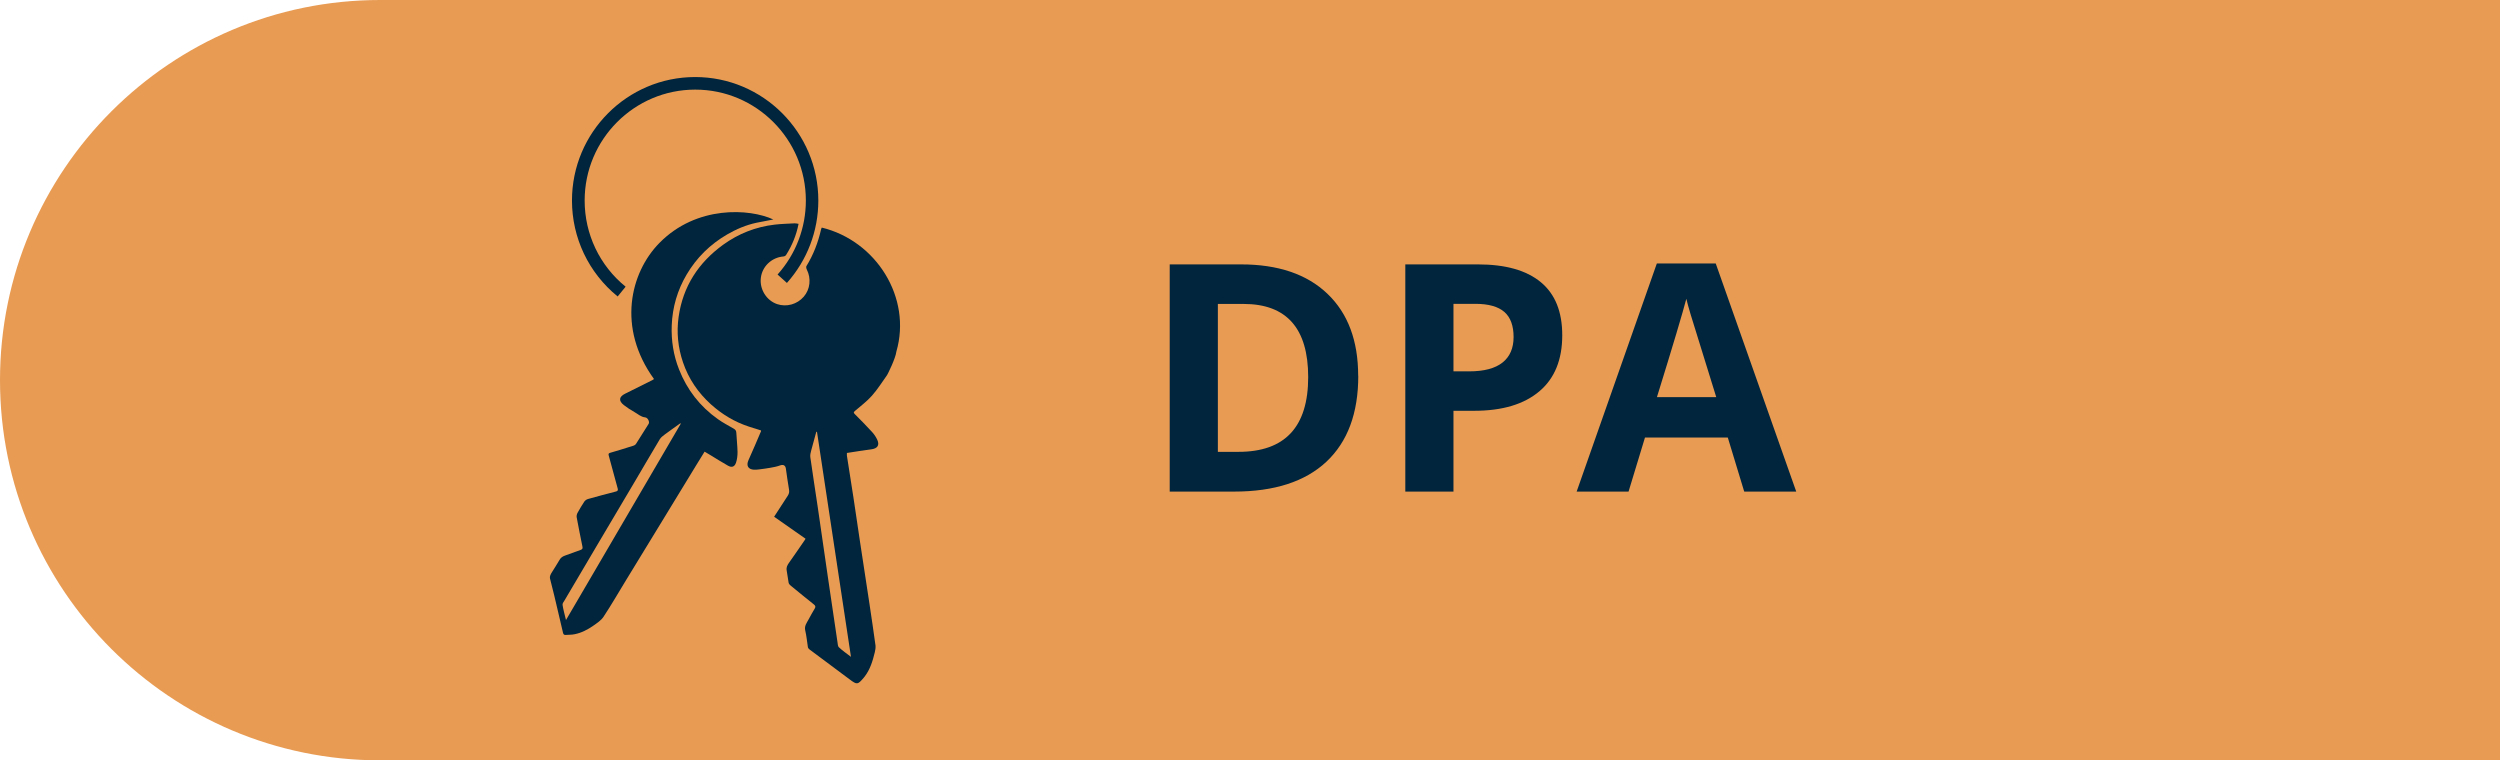
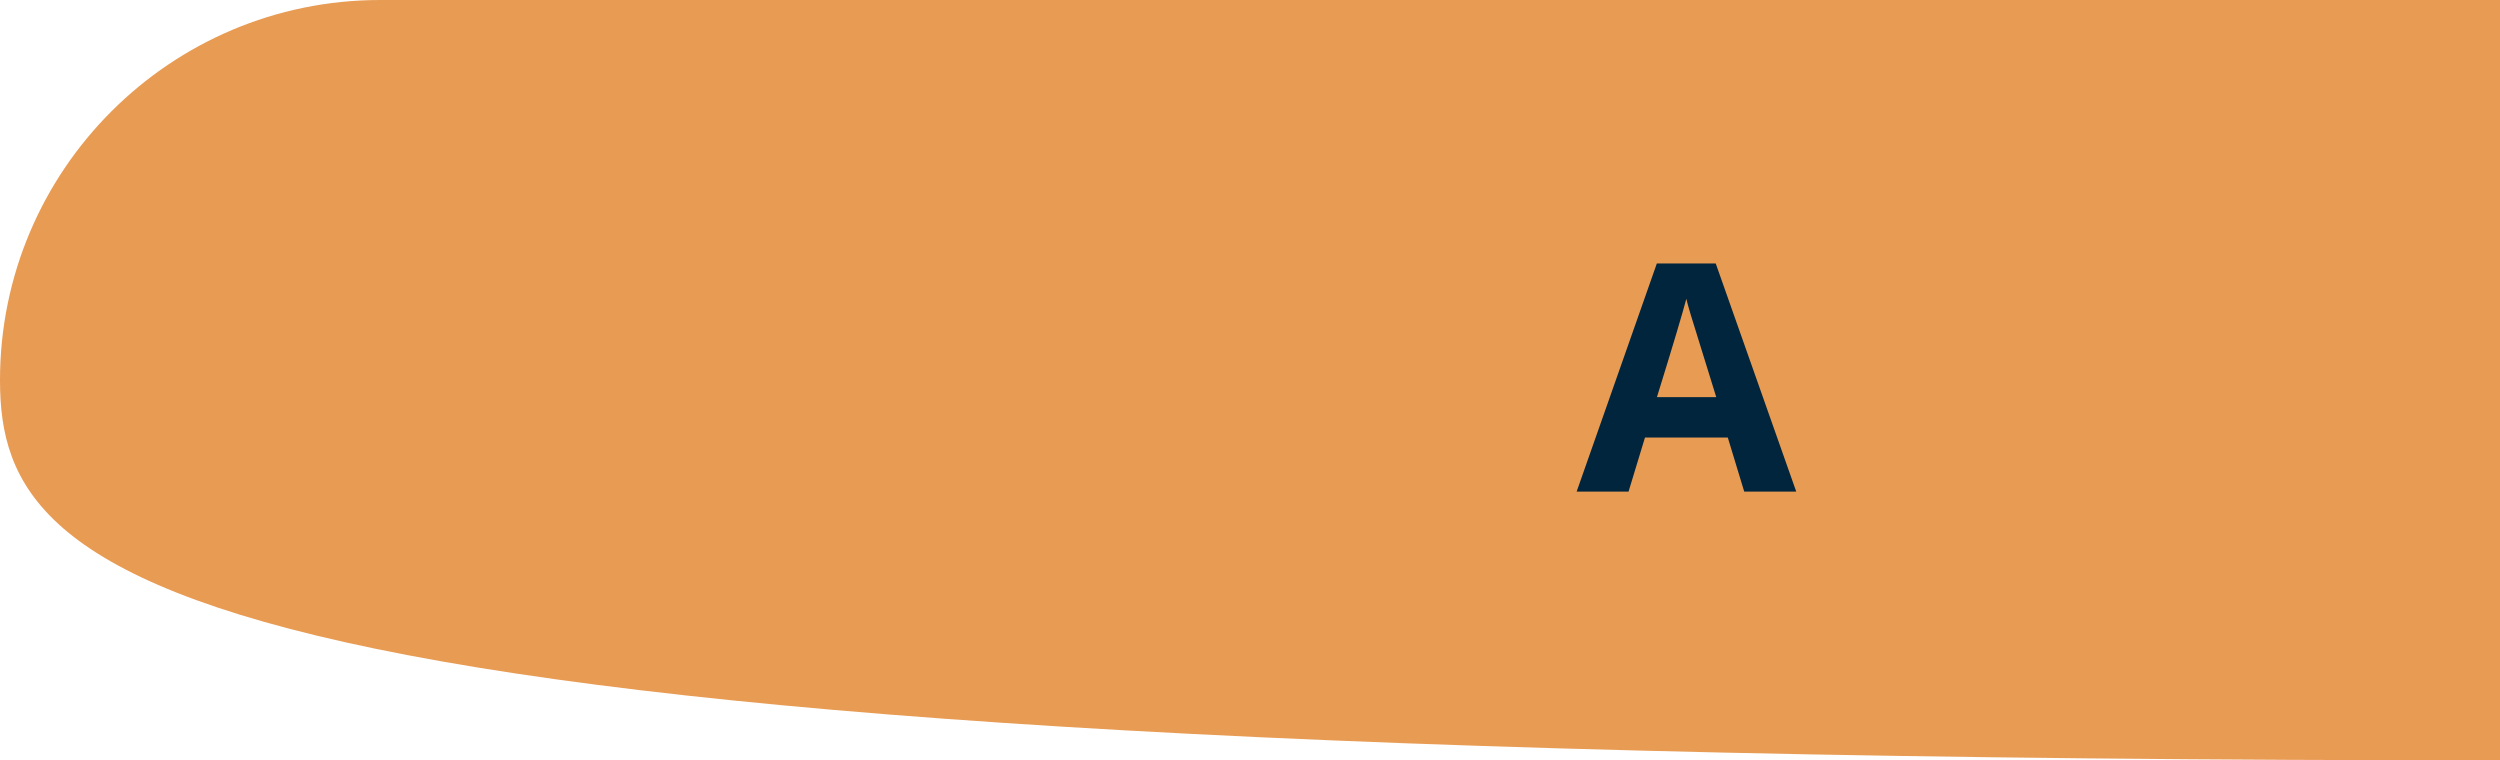
<svg xmlns="http://www.w3.org/2000/svg" version="1.1" viewBox="0 0 246.6 75">
  <defs>
    <style>
      .cls-1 {
        fill: #00253c;
      }

      .cls-2 {
        fill: #00253d;
      }

      .cls-3 {
        fill: #e89b53;
      }
    </style>
  </defs>
  <g>
    <g id="Layer_1">
-       <path class="cls-3" d="M37.5,0h209.1v75H37.5C16.8,75,0,58.2,0,37.5h0C0,16.8,16.8,0,37.5,0Z" />
+       <path class="cls-3" d="M37.5,0h209.1v75C16.8,75,0,58.2,0,37.5h0C0,16.8,16.8,0,37.5,0Z" />
      <g>
-         <path class="cls-2" d="M133.98,37.07c0,3.69-1.05,6.51-3.15,8.48-2.1,1.96-5.13,2.94-9.1,2.94h-6.35v-22.41h7.04c3.66,0,6.5.97,8.52,2.9s3.03,4.63,3.03,8.09ZM129.04,37.2c0-4.81-2.13-7.22-6.38-7.22h-2.53v14.59h2.04c4.58,0,6.87-2.46,6.87-7.37Z" />
-         <path class="cls-2" d="M154.1,33.07c0,2.41-.75,4.26-2.26,5.53-1.51,1.28-3.65,1.92-6.43,1.92h-2.04v7.97h-4.75v-22.41h7.16c2.72,0,4.78.58,6.2,1.75,1.42,1.17,2.12,2.92,2.12,5.23ZM143.37,36.63h1.56c1.46,0,2.55-.29,3.28-.87.73-.58,1.09-1.42,1.09-2.52s-.3-1.94-.91-2.47c-.61-.53-1.56-.8-2.86-.8h-2.16v6.65Z" />
        <path class="cls-2" d="M172.05,48.49l-1.62-5.33h-8.17l-1.62,5.33h-5.12l7.91-22.5h5.81l7.94,22.5h-5.12ZM169.29,39.17c-1.5-4.83-2.35-7.57-2.54-8.2-.19-.63-.32-1.13-.41-1.5-.34,1.31-1.3,4.54-2.9,9.7h5.84Z" />
      </g>
      <g>
-         <path class="cls-1" d="M81.05,22.47c-.02.05-.05.1-.06.16-.29,1.28-.75,2.49-1.44,3.61-.05.08-.02.24.03.34.45.88.34,1.96-.3,2.69-.65.75-1.69,1.04-2.62.73-1.06-.36-1.75-1.47-1.61-2.6.14-1.13,1.07-2,2.21-2.1.1,0,.23-.07.28-.15.59-.94,1.01-1.94,1.23-3.07-.14-.02-.26-.05-.38-.05-.66.04-1.33.05-1.99.13-1.86.22-3.56.89-5.08,1.99-2.42,1.76-3.95,4.09-4.38,7.1-.22,1.54-.06,3.04.43,4.49.55,1.62,1.48,2.99,2.75,4.14,1.11,1,2.36,1.75,3.78,2.21.39.13.78.25,1.17.37,0,.04,0,.06,0,.07-.41.96-.81,1.91-1.24,2.86-.24.53-.04.91.54.94.17,0,.35,0,.52-.03.37-.05.73-.09,1.1-.16.31-.06.63-.11.92-.22.34-.13.56-.04.61.31.1.69.19,1.38.31,2.07.04.23,0,.4-.12.59-.45.68-.89,1.37-1.35,2.08,1.04.72,2.06,1.44,3.1,2.17-.03.06-.05.09-.07.12-.52.75-1.03,1.51-1.56,2.25-.17.24-.29.46-.23.77.08.4.11.81.19,1.2.02.11.12.22.21.29.76.62,1.51,1.24,2.28,1.85.16.13.19.23.09.4-.21.36-.42.71-.61,1.08-.18.34-.44.64-.33,1.1.13.53.17,1.09.26,1.63.01.09.09.18.17.24,1.32.99,2.65,1.98,3.97,2.96.71.53.78.51,1.36-.17.03-.04.06-.08.09-.11.55-.71.8-1.55,1.01-2.41.05-.21.09-.45.07-.66-.19-1.38-.39-2.76-.6-4.14-.31-2.04-.63-4.08-.93-6.11-.22-1.44-.42-2.87-.64-4.31-.21-1.39-.43-2.77-.65-4.16-.01-.08,0-.17,0-.28.81-.12,1.61-.26,2.41-.36.61-.08.84-.41.57-.97-.13-.27-.31-.54-.52-.76-.54-.59-1.11-1.17-1.68-1.74-.16-.15-.11-.21.03-.33.56-.48,1.16-.93,1.65-1.48.56-.63,1.01-1.35,1.5-2.04.06-.09.84-1.64.92-2.33,1.53-5.3-1.97-10.9-7.35-12.22ZM80.59,42.61c1.11,7.37,2.23,14.74,3.35,22.18-.45-.34-.85-.62-1.2-.95-.1-.09-.1-.32-.13-.49-.32-2.12-.63-4.24-.94-6.37-.34-2.32-.67-4.65-1.01-6.97-.24-1.64-.5-3.27-.73-4.91-.03-.22.03-.46.09-.68.16-.61.33-1.22.5-1.83.02,0,.05,0,.07.01Z" />
-         <path class="cls-1" d="M64.52,37.4c-3.68-5.07-2.35-10.51.52-13.43,3.67-3.74,8.92-3.4,11.24-2.32-.54.11-1.1.21-1.65.32-1.03.22-2,.63-2.91,1.16-1.67.97-3.01,2.29-3.99,3.95-.91,1.54-1.4,3.22-1.47,5.01-.06,1.5.17,2.96.72,4.35.79,2.01,2.07,3.66,3.84,4.91.49.35,1.03.63,1.55.93.17.1.25.2.26.4.03.64.11,1.28.12,1.91,0,.35-.04.72-.15,1.05-.14.41-.42.51-.8.29-.57-.32-1.12-.67-1.68-1.01-.2-.12-.39-.23-.62-.37-.27.44-.53.86-.79,1.28-1.14,1.86-2.27,3.73-3.41,5.59-1.18,1.94-2.37,3.87-3.55,5.81-.74,1.21-1.44,2.43-2.22,3.61-.24.36-.64.62-1.01.88-.56.39-1.17.71-1.85.84-.29.06-.59.05-.89.07-.22.01-.24-.18-.27-.32-.16-.67-.31-1.34-.47-2-.25-1.07-.5-2.15-.78-3.21-.07-.28.07-.47.19-.67.24-.4.51-.79.74-1.2.12-.22.3-.34.52-.42.52-.19,1.05-.39,1.57-.57.17-.06.21-.15.17-.33-.2-.97-.39-1.93-.57-2.9-.02-.13.02-.3.09-.43.21-.38.43-.75.67-1.11.08-.11.22-.21.36-.25.92-.26,1.84-.5,2.76-.74.16-.04.22-.12.17-.29-.3-1.09-.59-2.18-.89-3.27-.04-.15,0-.21.13-.25.78-.23,1.55-.46,2.32-.71.1-.03.21-.11.26-.2.42-.65.82-1.3,1.23-1.95.12-.19-.07-.61-.34-.64-.43-.04-.72-.34-1.07-.53-.36-.2-.71-.43-1.03-.68-.54-.42-.49-.82.11-1.12.89-.45,1.79-.89,2.69-1.34.06-.03.11-.07.17-.11ZM67.16,41.8s-.03-.04-.05-.05c-.51.37-1.03.73-1.54,1.11-.18.14-.38.28-.49.47-.85,1.42-1.68,2.85-2.52,4.27-1.19,2.02-2.39,4.04-3.59,6.06-1.09,1.85-2.18,3.69-3.27,5.54-.09.15-.23.32-.21.46.07.48.21.95.34,1.5,3.8-6.5,7.56-12.93,11.32-19.36Z" />
-         <path class="cls-1" d="M60.92,29.24c-2.86-2.33-4.5-5.78-4.5-9.46,0-6.72,5.45-12.18,12.15-12.18s12.15,5.46,12.15,12.18c0,3.01-1.1,5.89-3.1,8.13l-.92-.83c1.8-2.01,2.79-4.6,2.79-7.3,0-6.03-4.89-10.94-10.91-10.94s-10.91,4.91-10.91,10.94c0,3.31,1.47,6.41,4.04,8.5l-.78.96Z" />
-       </g>
+         </g>
    </g>
  </g>
</svg>